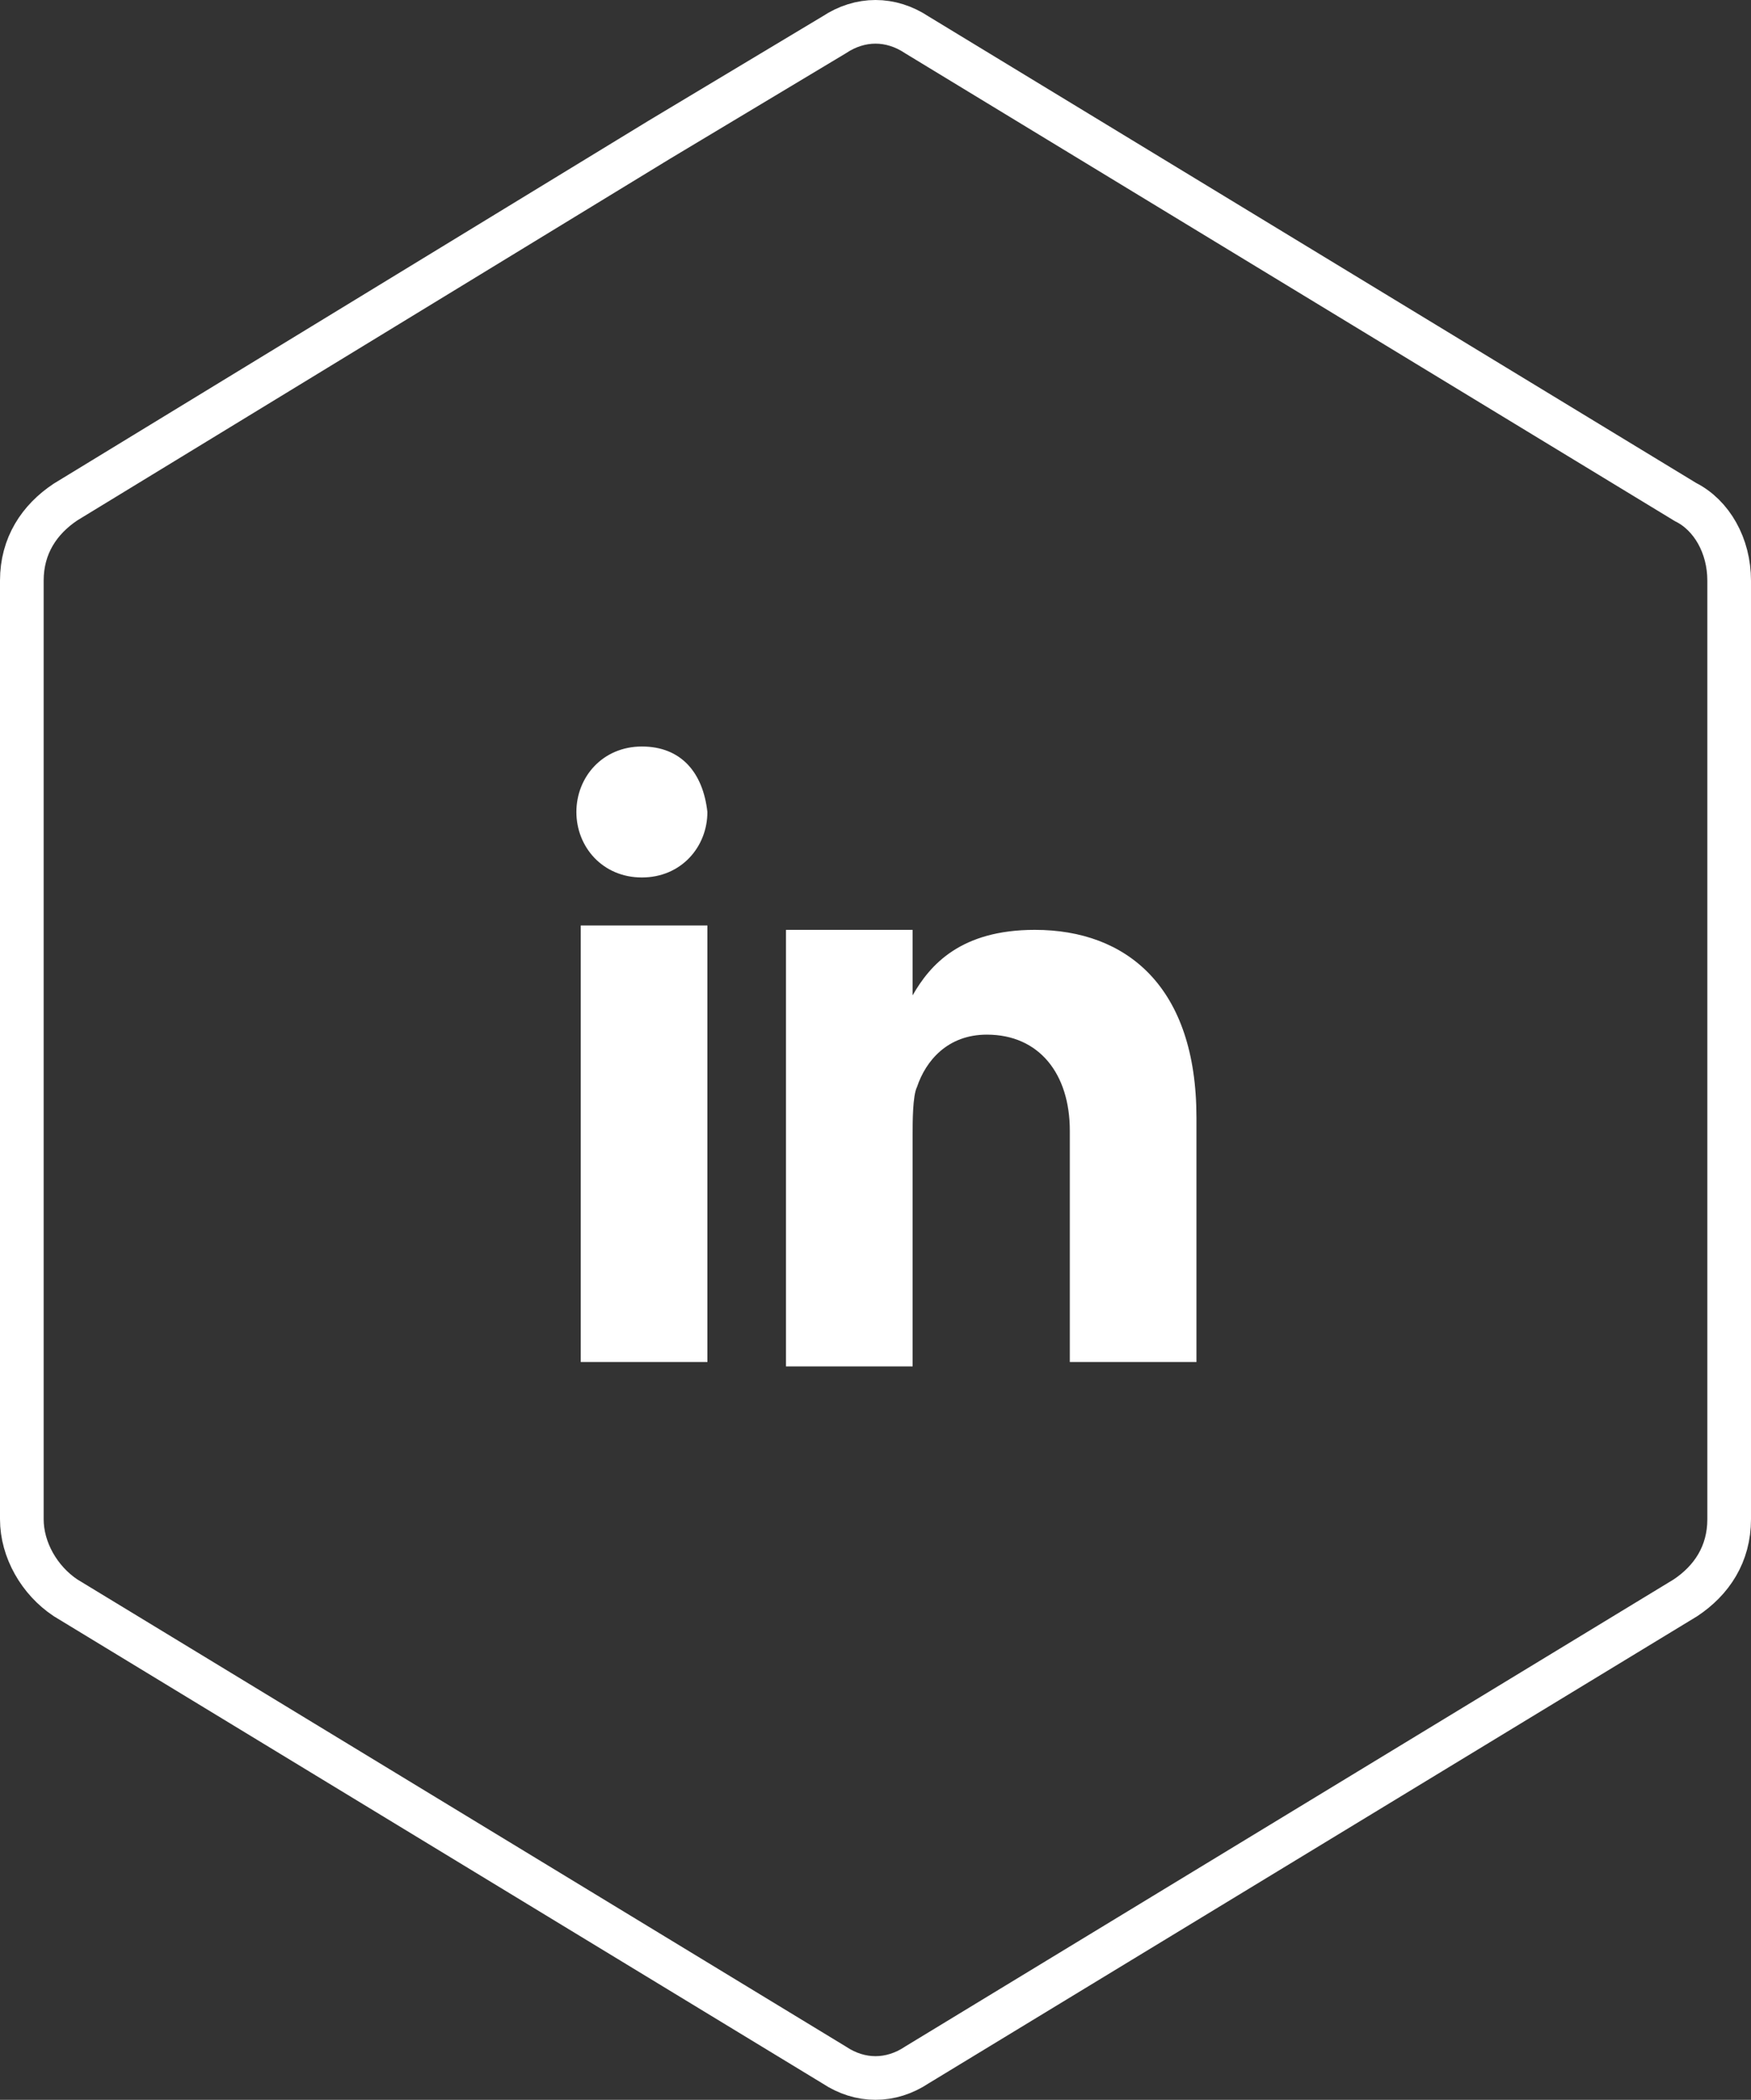
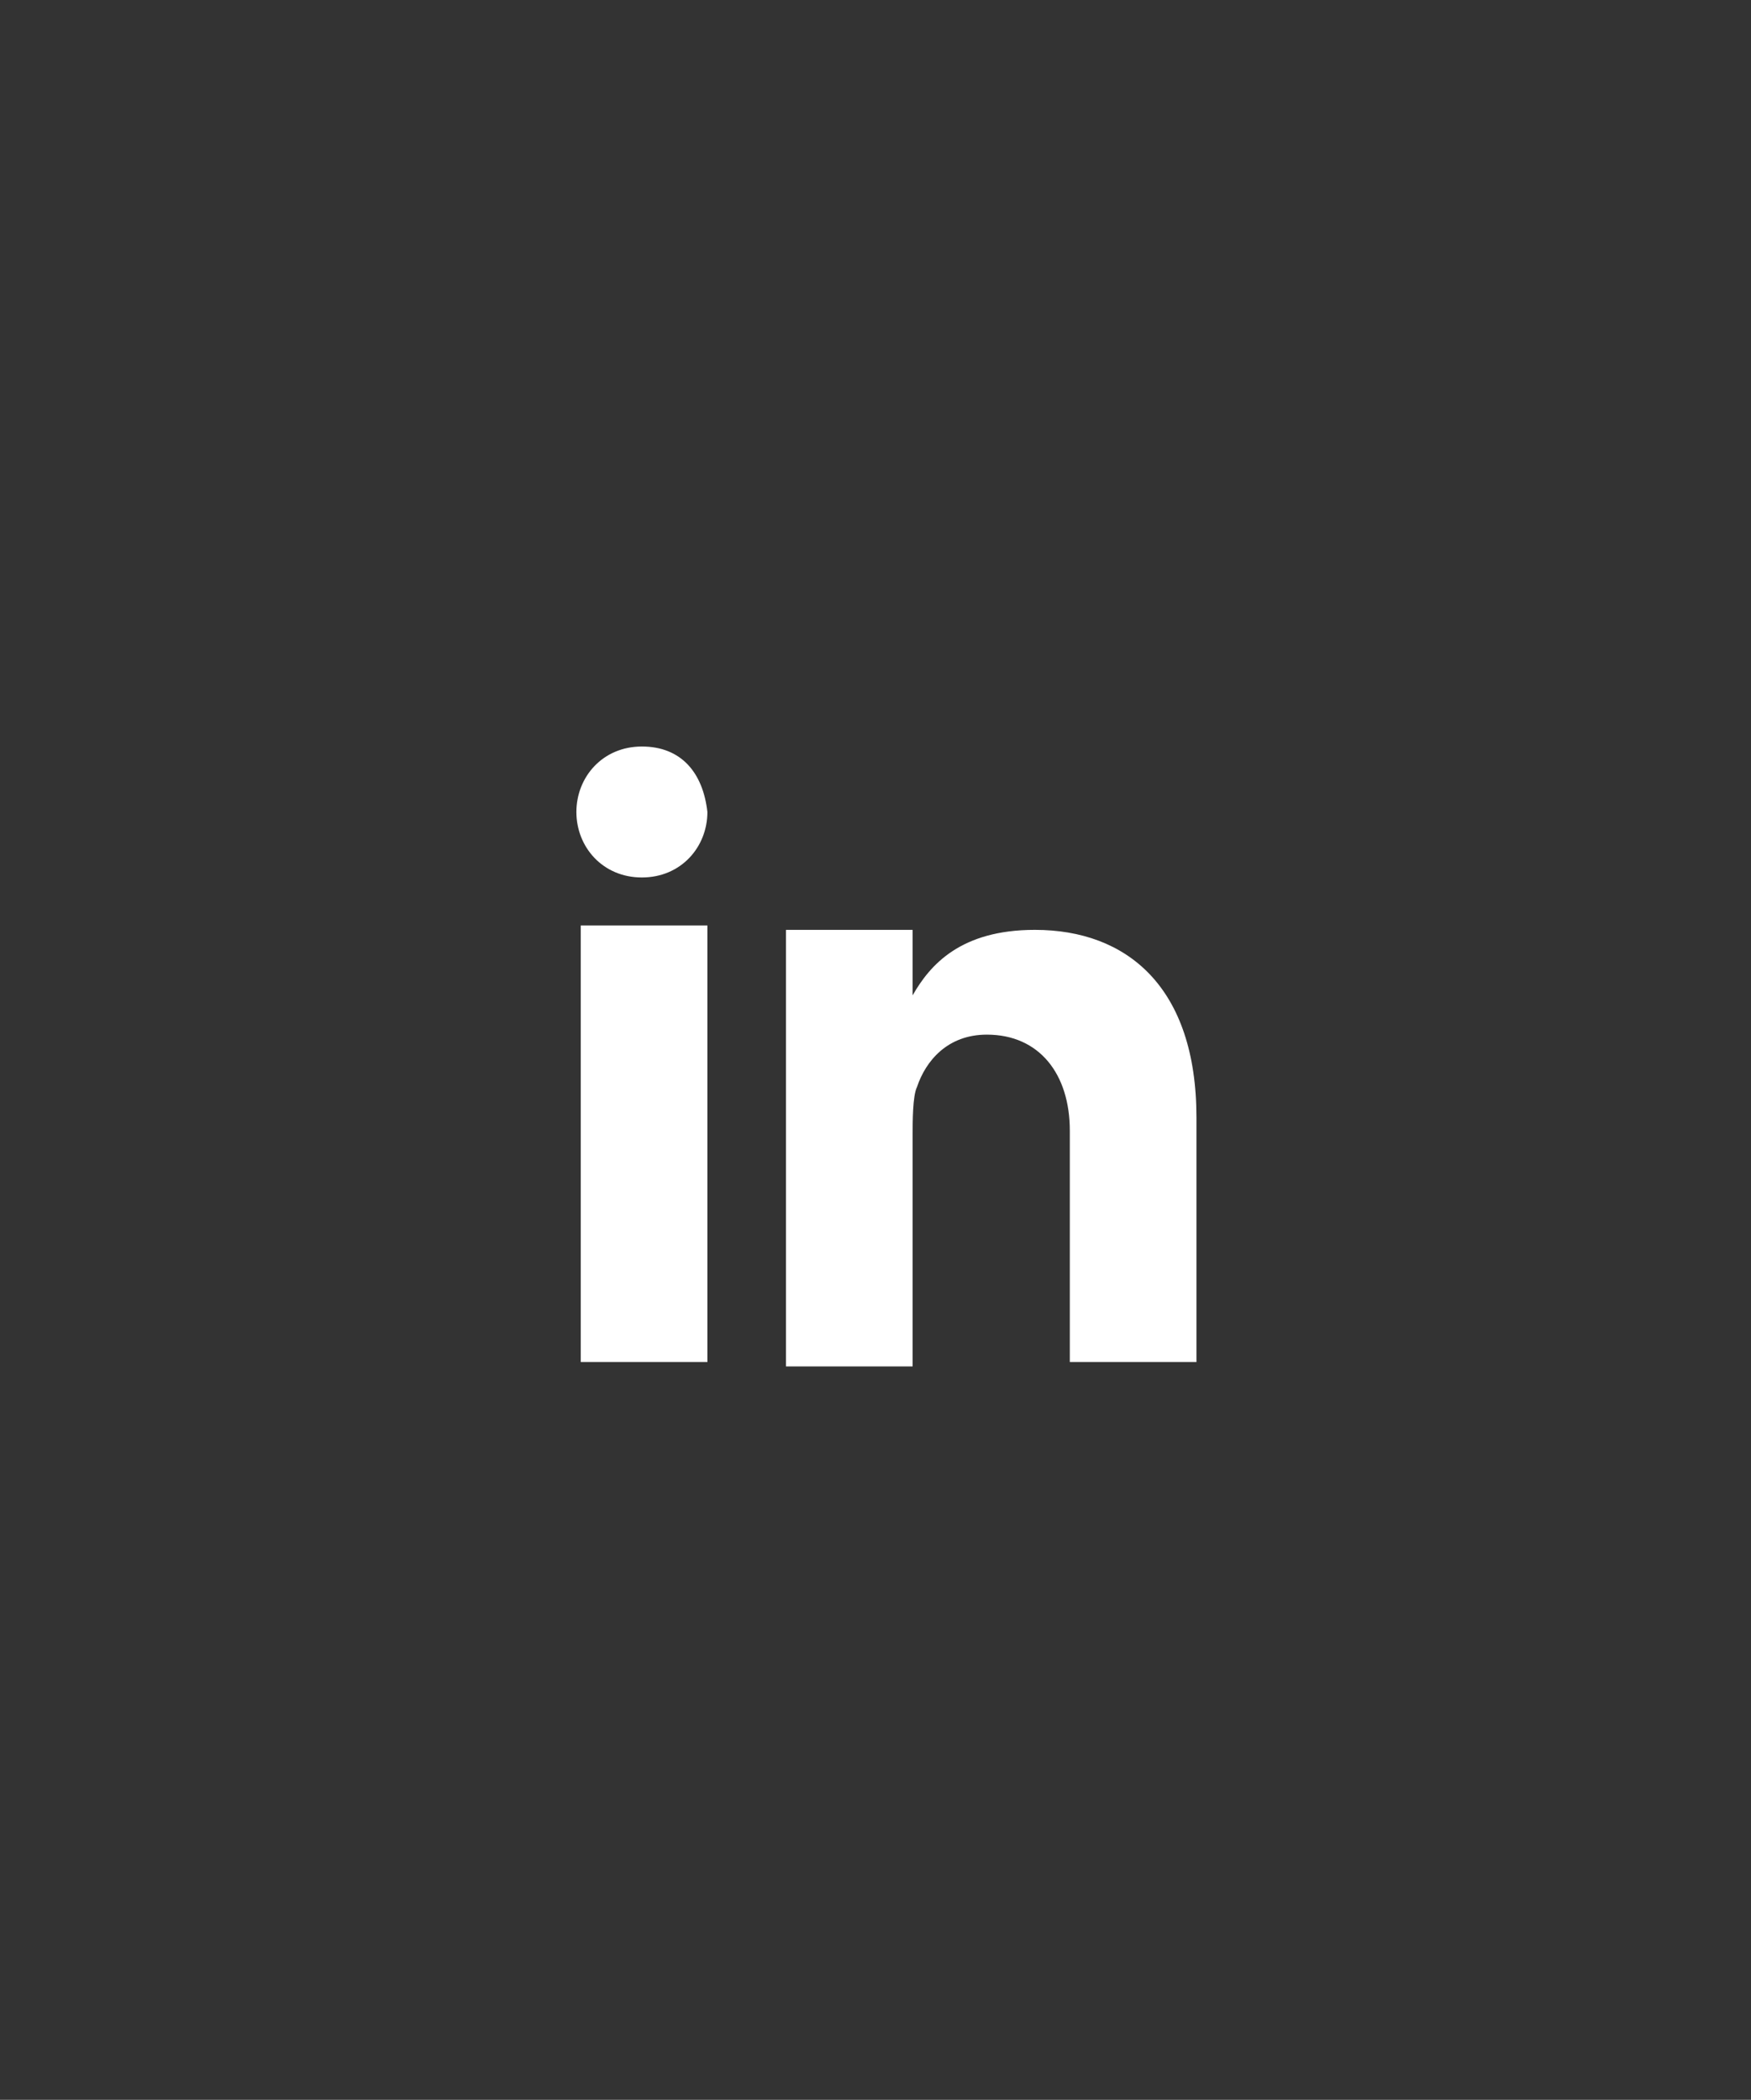
<svg xmlns="http://www.w3.org/2000/svg" version="1.1" id="Calque_1" x="0px" y="0px" viewBox="0 0 40.1 48.1" style="enable-background:new 0 0 40.1 48.1;" xml:space="preserve">
  <rect x="0" y="0" width="40.1" height="48.1" fill="#333333" stroke="none" />
  <style type="text/css">.st0{fill:none;stroke:#FFFFFF;}.st1{fill-rule:evenodd;clip-rule:evenodd;fill:#FFFFFF;}</style>
  <g id="_x30_2-Molecules-_x2F_-03-Button-_x2F_-02-Social-Media_1_" transform="translate(120, 0)">
-     <path id="Fill-1_29_" class="st0" d="M-81.4,11.5L-99,0.8c-0.6-0.4-1.3-0.4-1.9,0l-4,2.4l-7.7,4.7l-5.9,3.6c-0.6,0.4-1,1-1,1.8v21.5c0,0.7,0.4,1.4,1,1.8l17.6,10.7c0.6,0.4,1.3,0.4,1.9,0l17.6-10.7c0.6-0.4,1-1,1-1.8V13.3C-80.4,12.5-80.8,11.8-81.4,11.5L-81.4,11.5z" />
    <g id="_x30_1-Atomes-_x2F_-02-Icones-_x2F_-06-Social-Media-_x2F_-01-Icones-_x2F_-05-Linkedin" transform="translate(12, 12)">
      <path id="Fill-1_30_" class="st1" d="M-104.6,19.2h-2.9v-5.3c0-1.3-0.7-2.2-1.9-2.2c-0.9,0-1.4,0.6-1.6,1.2c-0.1,0.2-0.1,0.8-0.1,1.1v5.3h-2.9v-10h2.9v1.5c0.4-0.7,1.1-1.5,2.8-1.5c2.1,0,3.7,1.3,3.7,4.3V19.2z M-117.3,8.1L-117.3,8.1c-0.9,0-1.5-0.7-1.5-1.5s0.6-1.5,1.5-1.5s1.4,0.6,1.5,1.5C-115.8,7.4-116.4,8.1-117.3,8.1z M-118.7,19.2h2.9v-10h-2.9V19.2z" />
    </g>
  </g>
</svg>